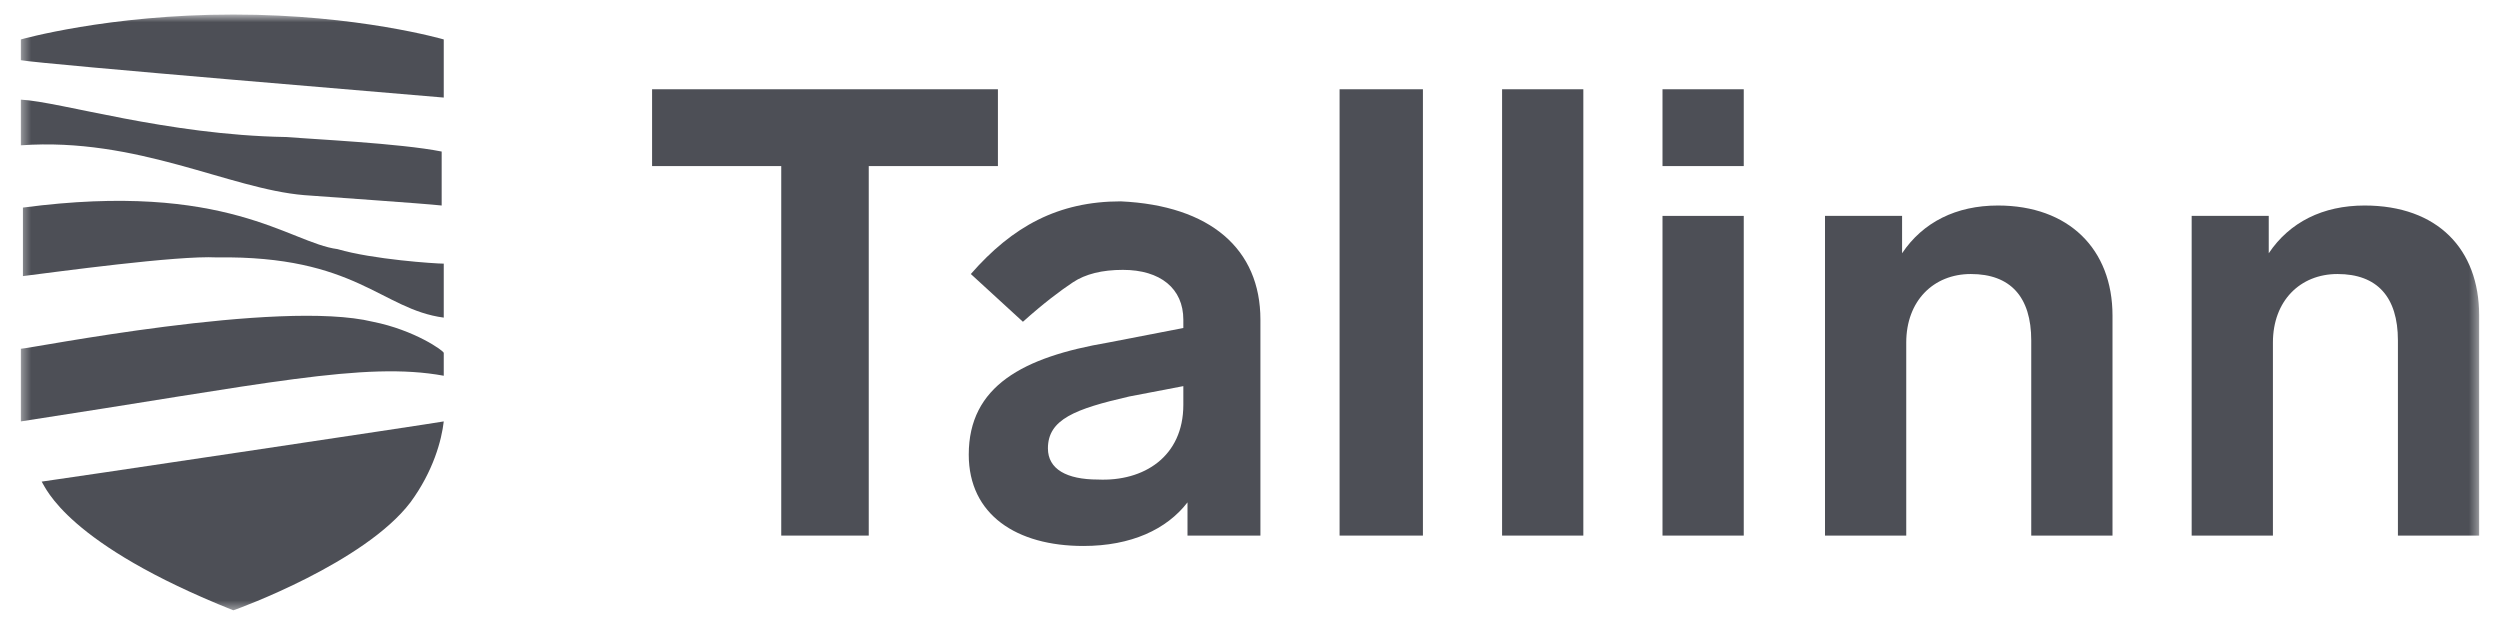
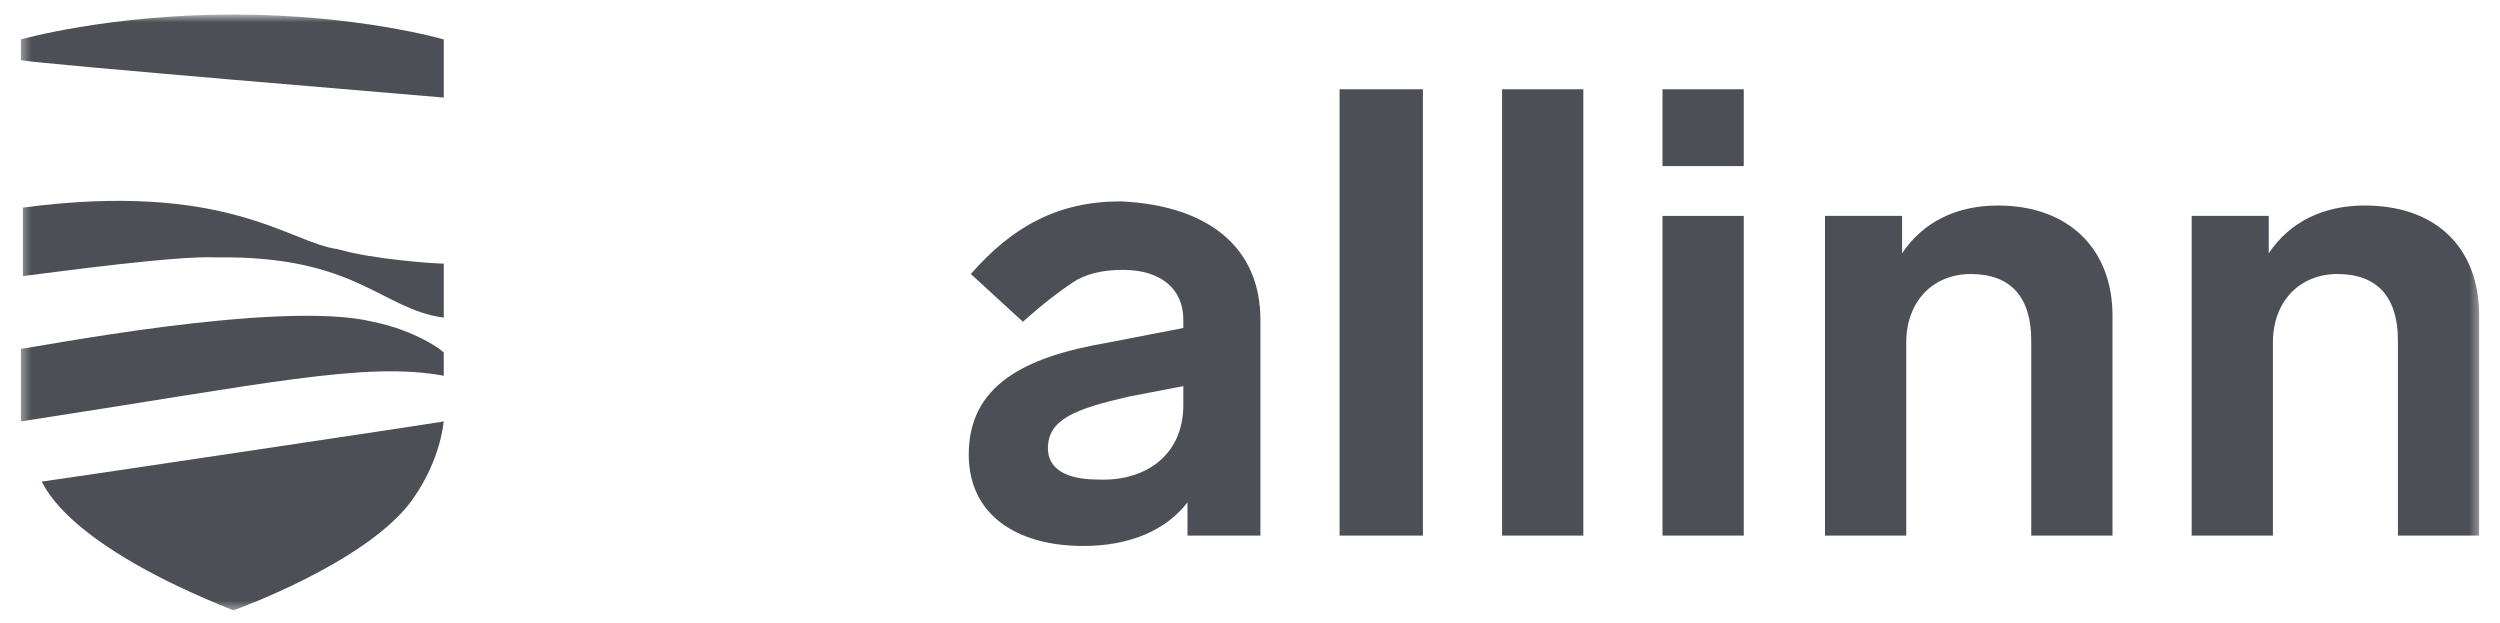
<svg xmlns="http://www.w3.org/2000/svg" width="281" height="70" viewBox="0 0 281 70" fill="none">
  <path d="M133.007 45.5V43.4L126.919 44.567C120.83 45.967 117.786 47.133 117.786 50.4C117.786 52.733 119.894 53.9 123.406 53.9C128.558 54.133 133.007 51.333 133.007 45.5ZM141.671 35.933V60.2H133.475V56.467C131.134 59.5 127.153 61.367 121.767 61.367C114.274 61.367 108.888 57.867 108.888 51.1C108.888 43.4 114.976 40.133 124.577 38.5L133.007 36.867V35.933C133.007 32.433 130.431 30.333 126.216 30.333C123.874 30.333 122.001 30.8 120.596 31.733C119.191 32.667 117.318 34.067 114.976 36.167L109.122 30.8C113.805 25.433 118.957 22.633 125.982 22.633C136.051 23.1 141.671 28 141.671 35.933Z" fill="#4D4F56" />
  <mask id="mask0_3304_22259" style="mask-type:luminance" maskUnits="userSpaceOnUse" x="2" y="1" width="277" height="68">
    <path d="M2.342 68.6H278.658V1.633H2.342V68.6Z" fill="white" />
  </mask>
  <g mask="url(#mask0_3304_22259)">
    <path d="M150.569 60.2H159.936V10.033H150.569V60.2Z" fill="#4D4F56" />
  </g>
  <mask id="mask1_3304_22259" style="mask-type:luminance" maskUnits="userSpaceOnUse" x="2" y="1" width="277" height="68">
    <path d="M2.342 68.6H278.658V1.633H2.342V68.6Z" fill="white" />
  </mask>
  <g mask="url(#mask1_3304_22259)">
    <path d="M168.834 60.2H177.967V10.033H168.834V60.2Z" fill="#4D4F56" />
  </g>
  <mask id="mask2_3304_22259" style="mask-type:luminance" maskUnits="userSpaceOnUse" x="2" y="1" width="277" height="68">
    <path d="M2.342 68.6H278.658V1.633H2.342V68.6Z" fill="white" />
  </mask>
  <g mask="url(#mask2_3304_22259)">
    <path d="M186.865 60.2H195.998V24.267H186.865V60.2ZM186.865 18.667H195.998V10.033H186.865V18.667Z" fill="#4D4F56" />
  </g>
  <mask id="mask3_3304_22259" style="mask-type:luminance" maskUnits="userSpaceOnUse" x="2" y="1" width="277" height="68">
    <path d="M2.342 68.6H278.658V1.633H2.342V68.6Z" fill="white" />
  </mask>
  <g mask="url(#mask3_3304_22259)">
    <path d="M237.445 35.467V60.2H228.312V38.267C228.312 33.367 225.971 30.8 221.522 30.8C217.307 30.8 214.262 33.833 214.262 38.5V60.2H205.13V24.267H213.794V28.467C216.136 24.967 219.882 23.1 224.566 23.1C232.527 23.1 237.445 28 237.445 35.467Z" fill="#4D4F56" />
  </g>
  <mask id="mask4_3304_22259" style="mask-type:luminance" maskUnits="userSpaceOnUse" x="2" y="1" width="277" height="68">
    <path d="M2.342 68.6H278.658V1.633H2.342V68.6Z" fill="white" />
  </mask>
  <g mask="url(#mask4_3304_22259)">
    <path d="M278.658 35.467V60.2H269.526V38.267C269.526 33.367 267.184 30.8 262.735 30.8C258.52 30.8 255.476 33.833 255.476 38.5V60.2H246.343V24.267H255.007V28.467C257.349 24.967 261.096 23.1 265.779 23.1C273.975 23.1 278.658 28 278.658 35.467Z" fill="#4D4F56" />
  </g>
  <mask id="mask5_3304_22259" style="mask-type:luminance" maskUnits="userSpaceOnUse" x="2" y="1" width="277" height="68">
    <path d="M2.342 68.6H278.658V1.633H2.342V68.6Z" fill="white" />
  </mask>
  <g mask="url(#mask5_3304_22259)">
    <path d="M24.354 28.933C40.043 28.7 42.853 34.767 49.878 35.7V29.633C48.941 29.633 41.916 29.167 37.935 28C32.55 27.3 25.524 20.3 2.576 23.333V31.033C6.323 30.567 19.904 28.7 24.354 28.933Z" fill="#4D4F56" />
  </g>
  <mask id="mask6_3304_22259" style="mask-type:luminance" maskUnits="userSpaceOnUse" x="2" y="1" width="277" height="68">
    <path d="M2.342 68.6H278.658V1.633H2.342V68.6Z" fill="white" />
  </mask>
  <g mask="url(#mask6_3304_22259)">
    <path d="M41.916 36.167C31.378 33.6 3.278 39.2 2.342 39.2C2.342 39.2 2.342 45.733 2.342 47.367C29.739 43.167 40.979 40.6 49.878 42.233V39.667C49.878 39.433 46.599 37.1 41.916 36.167Z" fill="#4D4F56" />
  </g>
  <mask id="mask7_3304_22259" style="mask-type:luminance" maskUnits="userSpaceOnUse" x="2" y="1" width="277" height="68">
    <path d="M2.342 68.6H278.658V1.633H2.342V68.6Z" fill="white" />
  </mask>
  <g mask="url(#mask7_3304_22259)">
    <path d="M49.878 10.967V4.433C49.878 4.433 40.277 1.633 26.227 1.633C12.177 1.633 2.342 4.433 2.342 4.433V6.767C4.918 7.233 47.302 10.733 49.878 10.967Z" fill="#4D4F56" />
  </g>
  <mask id="mask8_3304_22259" style="mask-type:luminance" maskUnits="userSpaceOnUse" x="2" y="1" width="277" height="68">
-     <path d="M2.342 68.6H278.658V1.633H2.342V68.6Z" fill="white" />
-   </mask>
+     </mask>
  <g mask="url(#mask8_3304_22259)">
    <path d="M32.081 15.4C18.733 15.167 6.791 11.433 2.342 11.2V16.333C15.455 15.4 25.759 21.233 34.188 21.933C37.233 22.167 47.536 22.867 49.644 23.1V17.033C44.96 16.1 34.891 15.633 32.081 15.4Z" fill="#4D4F56" />
  </g>
  <mask id="mask9_3304_22259" style="mask-type:luminance" maskUnits="userSpaceOnUse" x="2" y="1" width="277" height="68">
    <path d="M2.342 68.6H278.658V1.633H2.342V68.6Z" fill="white" />
  </mask>
  <g mask="url(#mask9_3304_22259)">
    <path d="M4.684 54.133C5.152 54.833 7.494 61.133 26.227 68.6C26.929 68.367 40.979 63.233 46.131 56.467C48.707 52.967 49.644 49.467 49.878 47.367C48.707 47.6 4.918 54.133 4.684 54.133Z" fill="#4D4F56" />
  </g>
  <mask id="mask10_3304_22259" style="mask-type:luminance" maskUnits="userSpaceOnUse" x="2" y="1" width="277" height="68">
-     <path d="M2.342 68.6H278.658V1.633H2.342V68.6Z" fill="white" />
+     <path d="M2.342 68.6H278.658V1.633V68.6Z" fill="white" />
  </mask>
  <g mask="url(#mask10_3304_22259)">
    <path d="M112.166 18.667H97.647V60.2H87.812V18.667H73.294V10.033H112.166V18.667Z" fill="#4D4F56" />
  </g>
</svg>